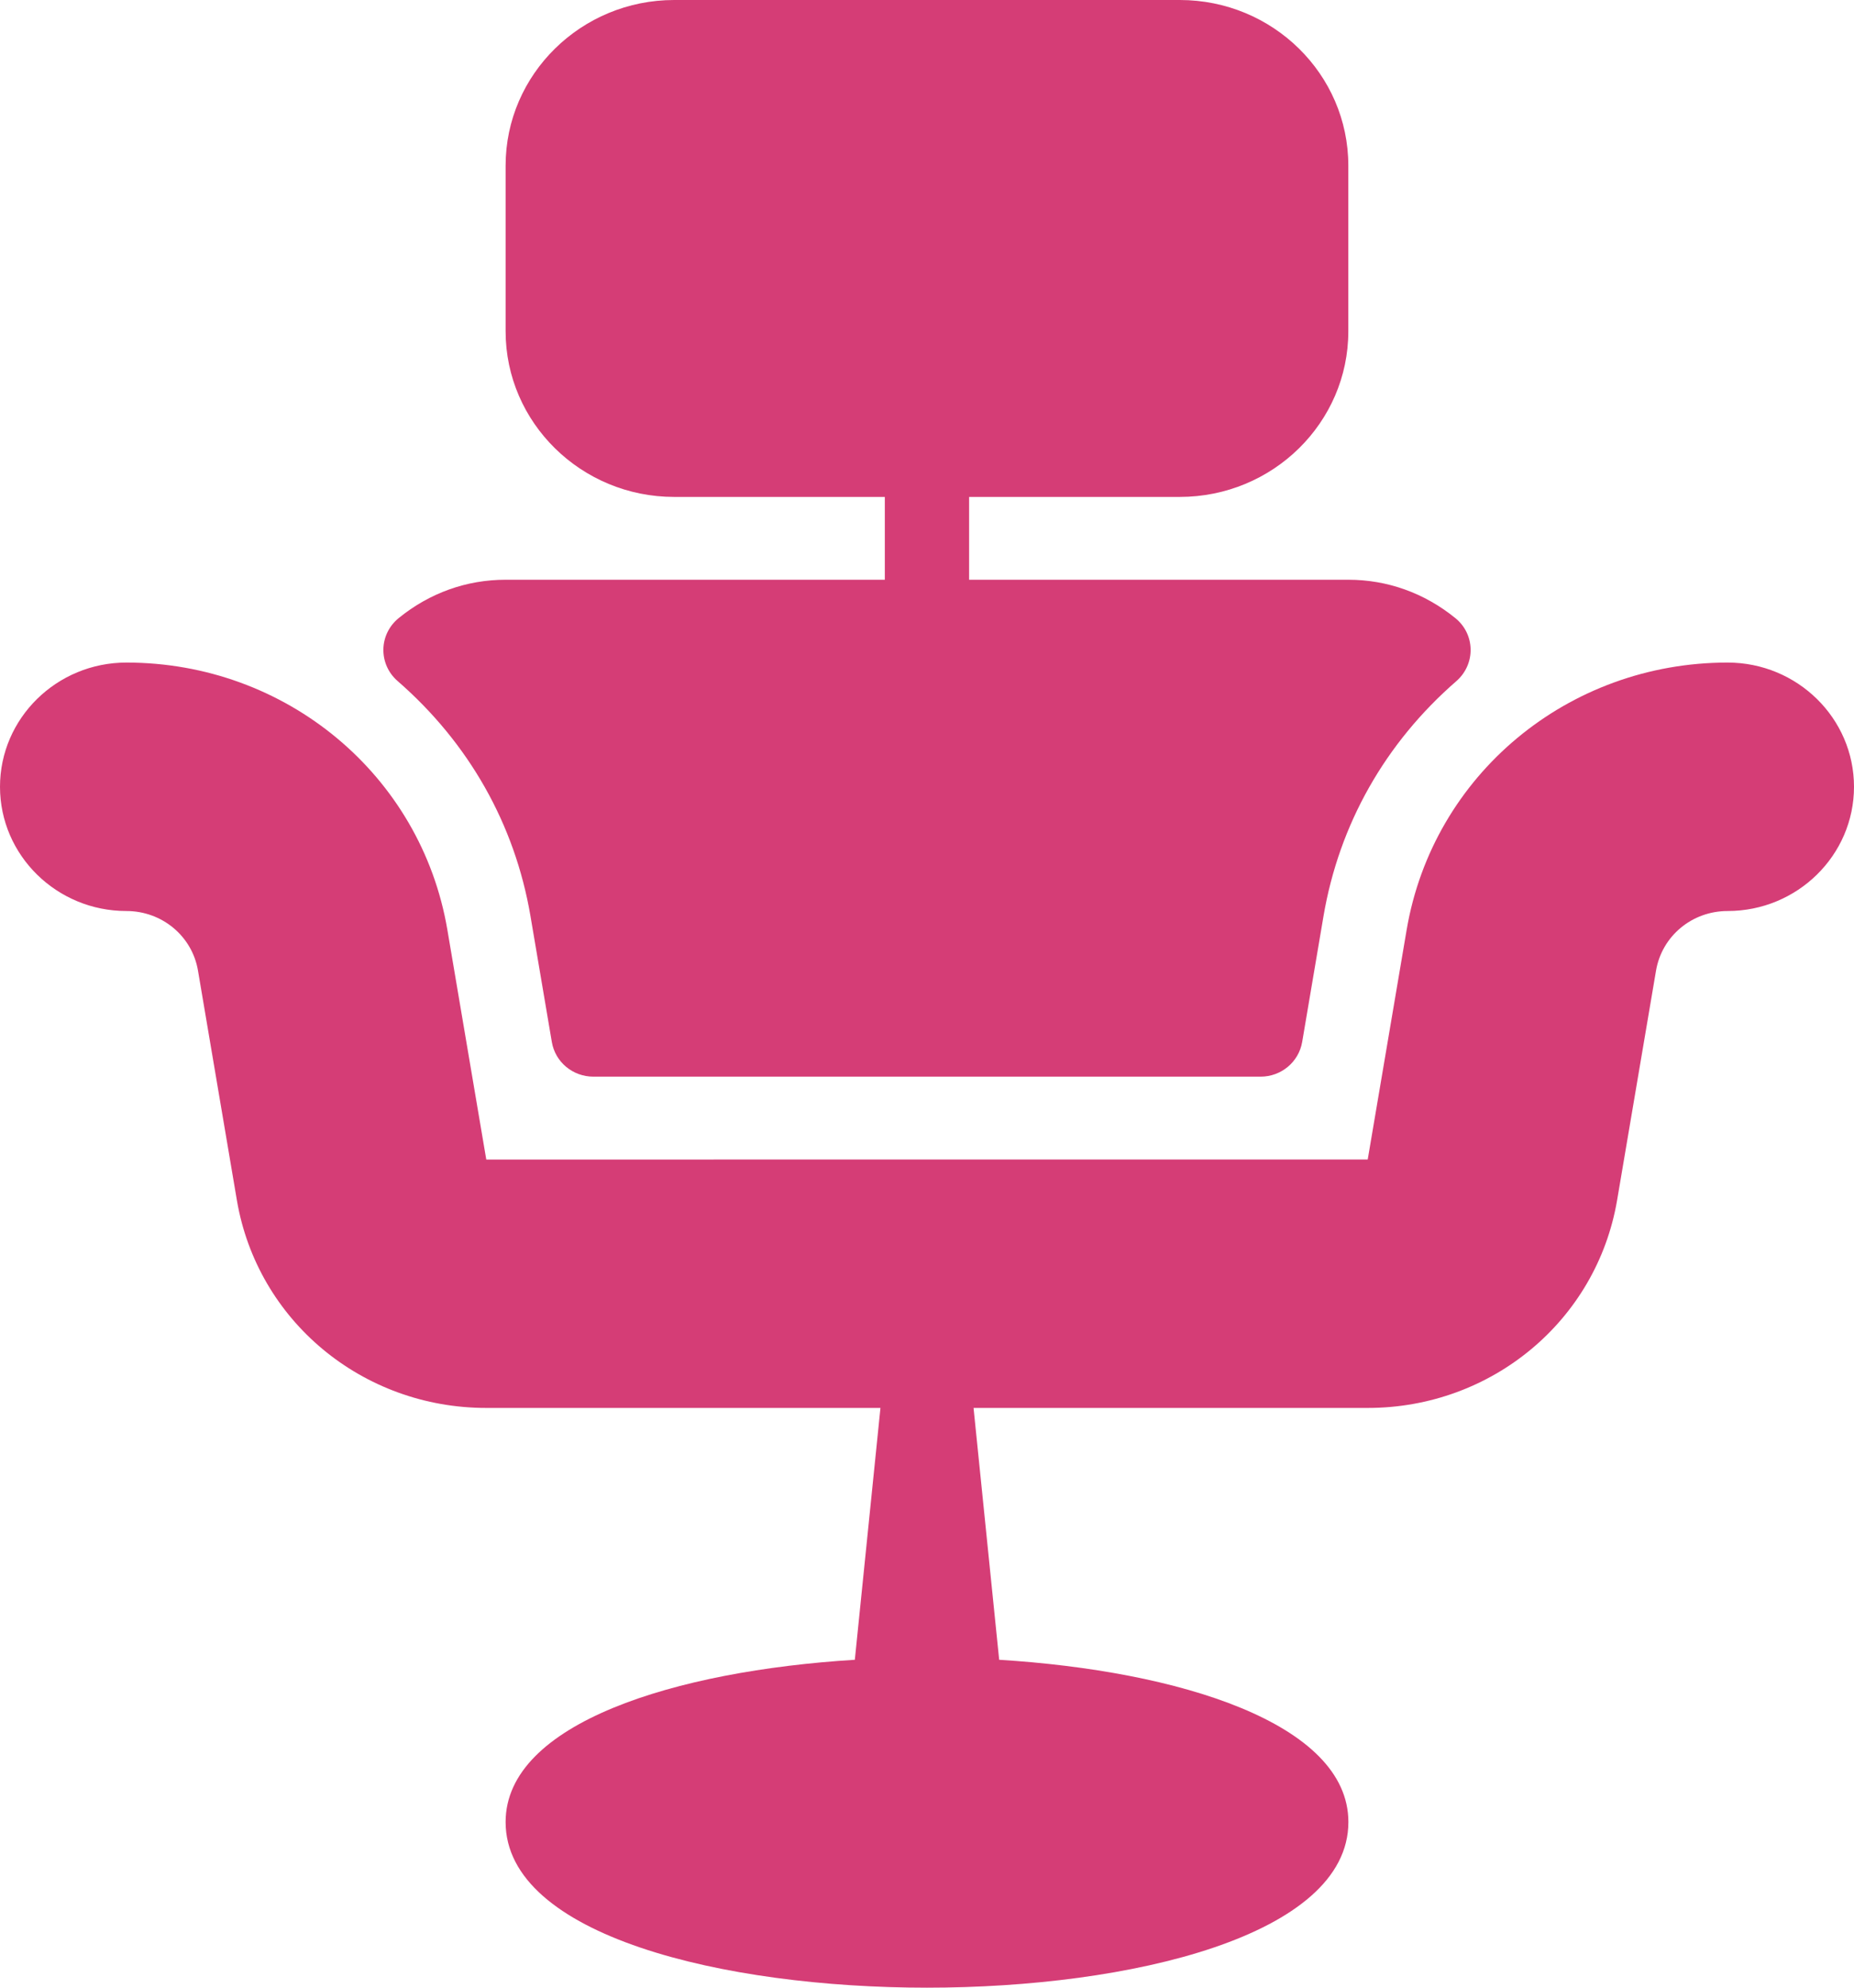
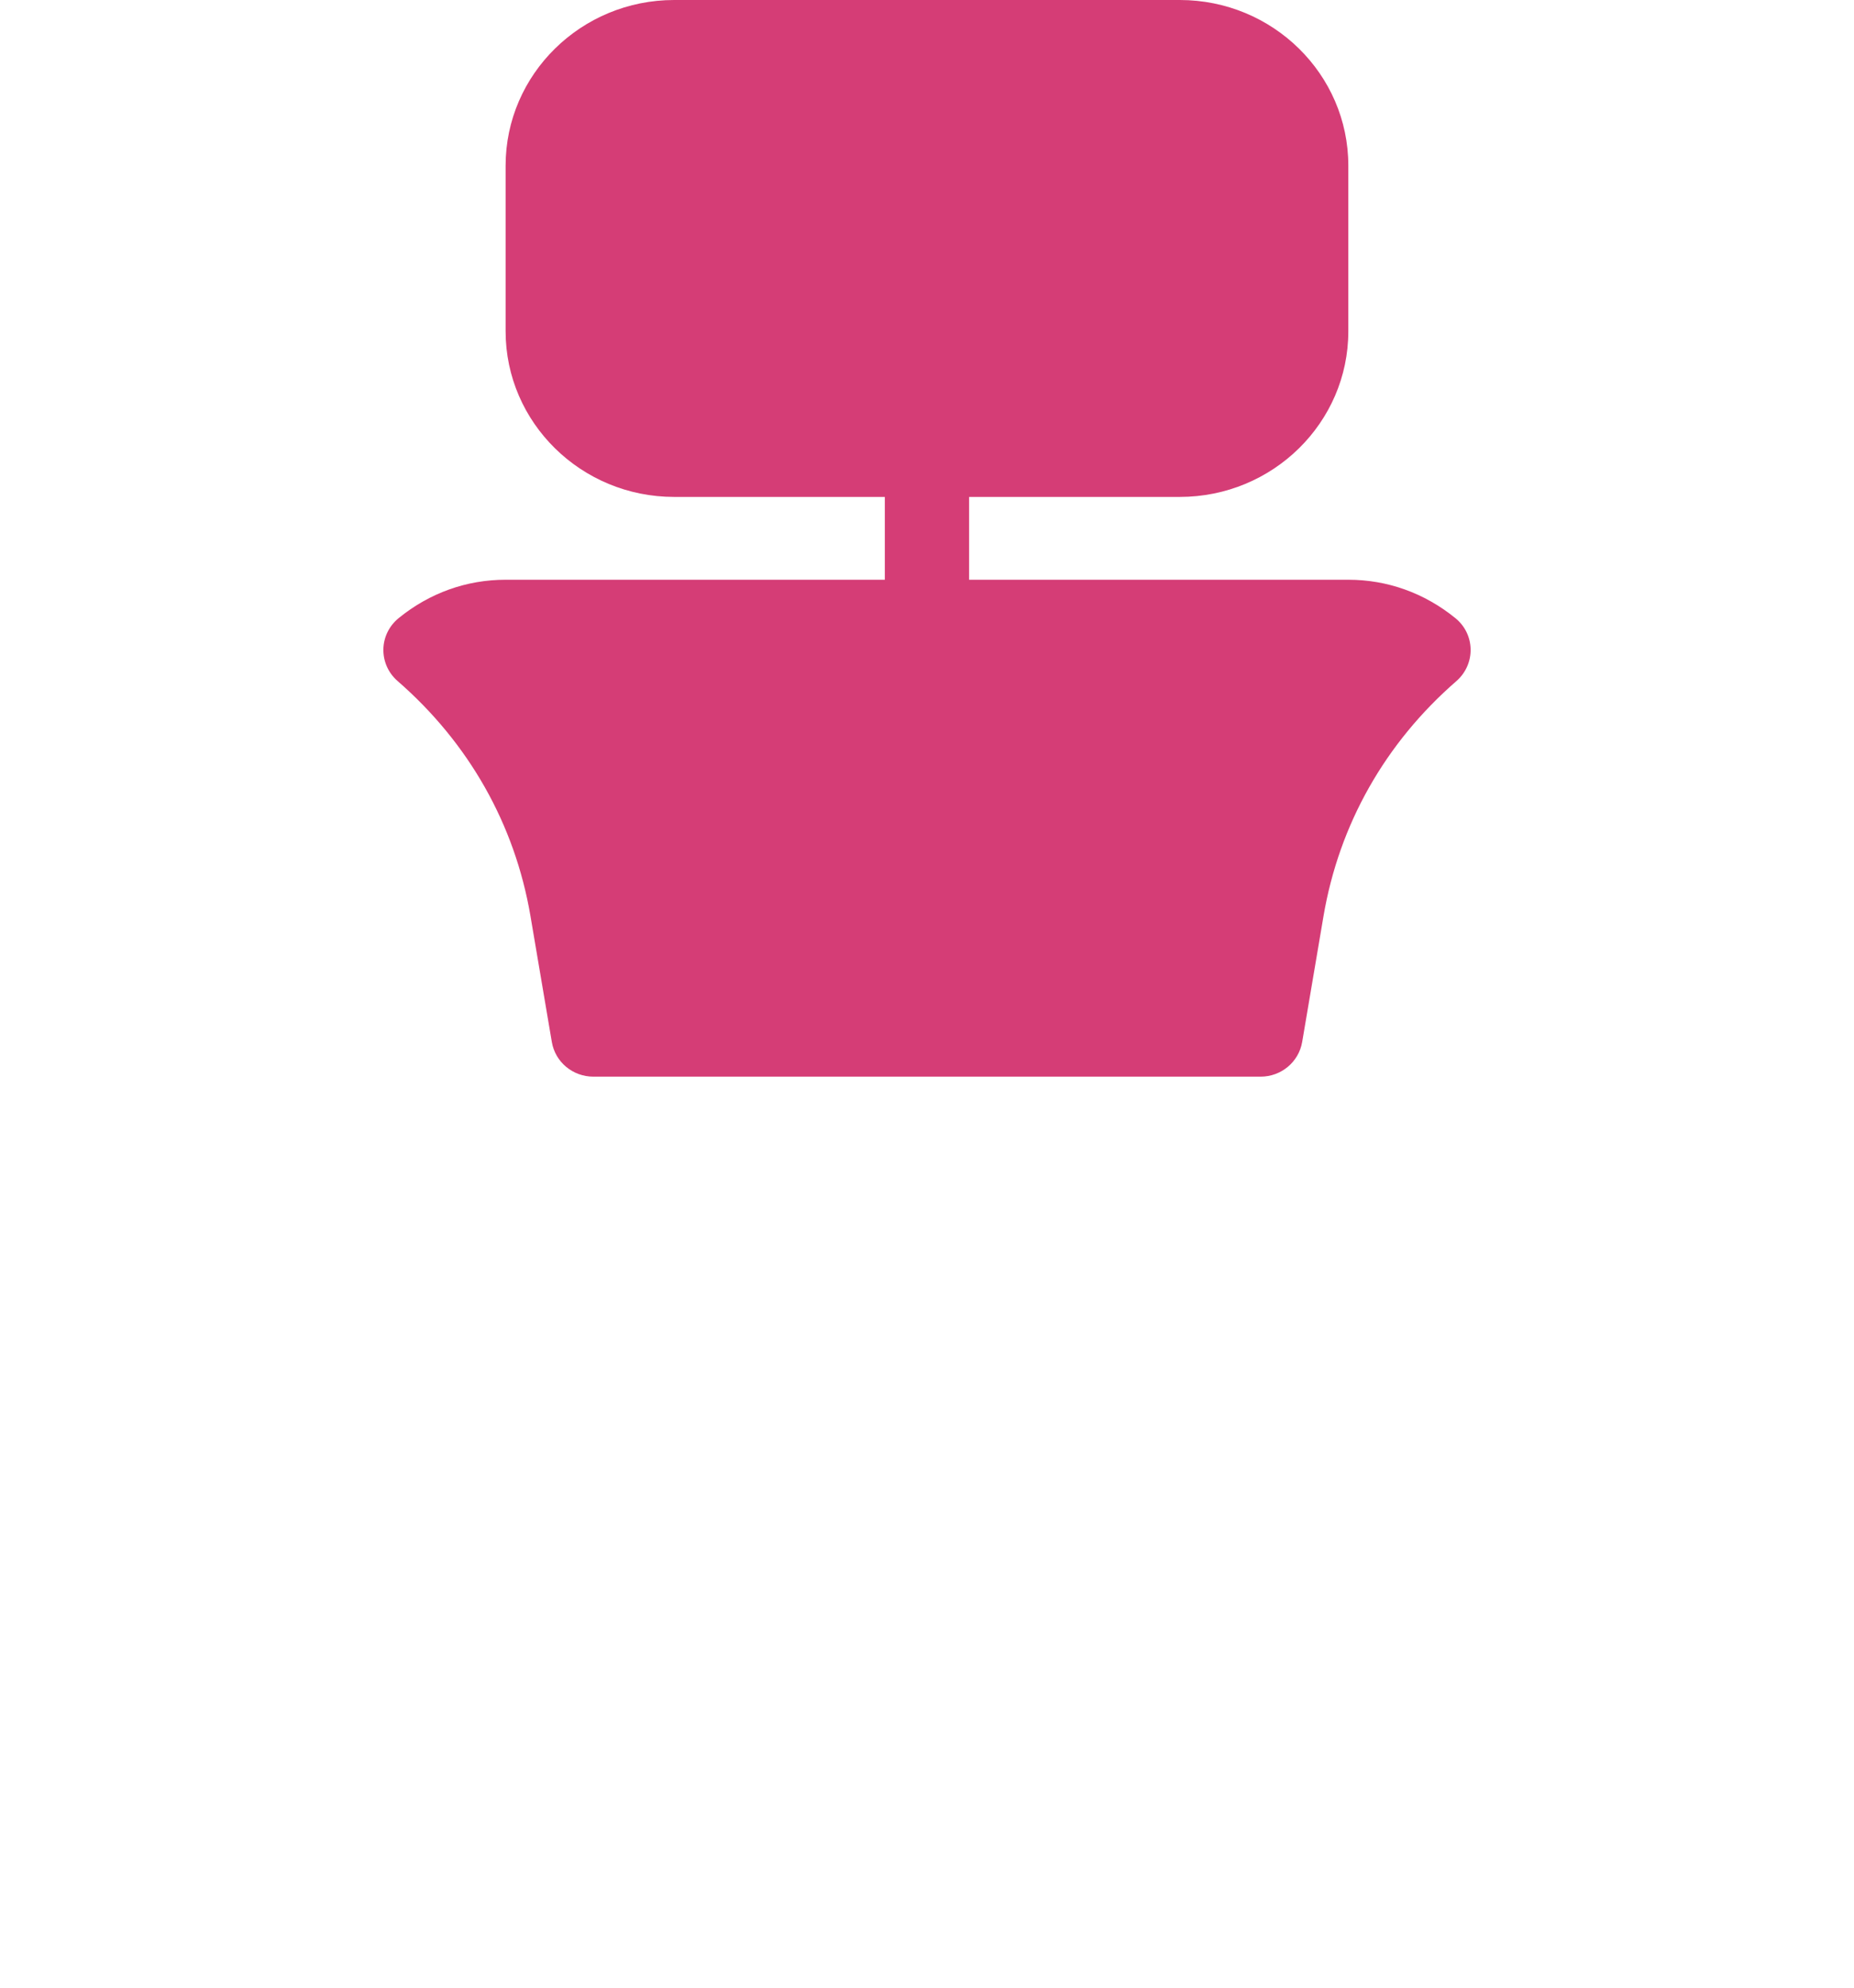
<svg xmlns="http://www.w3.org/2000/svg" width="28" height="30" viewBox="0 0 28 30" fill="none">
  <path d="M6.005 10.279C7.081 11.215 7.775 12.44 8.011 13.824L8.334 15.727C8.385 16.029 8.65 16.25 8.962 16.25H19.038C19.349 16.25 19.614 16.029 19.666 15.727L19.988 13.828C20.224 12.443 20.918 11.215 21.996 10.279C22.135 10.157 22.213 9.983 22.21 9.8C22.207 9.617 22.123 9.445 21.979 9.329C21.512 8.95 20.953 8.75 20.363 8.75H14.636V7.5H17.818C19.222 7.5 20.363 6.379 20.363 5V2.5C20.363 1.121 19.222 0 17.818 0H10.181C8.778 0 7.636 1.121 7.636 2.5V5C7.636 6.379 8.778 7.5 10.181 7.5H13.363V8.75H7.636C7.046 8.75 6.487 8.95 6.021 9.329C5.877 9.446 5.793 9.618 5.79 9.8C5.787 9.983 5.865 10.158 6.005 10.279Z" fill="#D53D76" />
-   <path d="M26.091 10C23.68 10 21.642 11.696 21.244 14.033L20.656 17.5L7.344 17.501L6.756 14.031C6.358 11.696 4.32 10 1.909 10C0.856 10 0 10.841 0 11.875C0 12.909 0.856 13.75 1.909 13.75C2.447 13.75 2.902 14.129 2.99 14.649L3.578 18.118C3.888 19.933 5.472 21.25 7.344 21.25H13.297L12.91 25.051C10.202 25.218 7.636 26.006 7.636 27.5C7.636 29.218 10.935 30 14 30C17.065 30 20.364 29.218 20.364 27.5C20.364 26.006 17.798 25.218 15.09 25.051L14.703 21.25H20.656C22.527 21.25 24.112 19.932 24.422 18.116L25.01 14.65C25.099 14.128 25.553 13.75 26.091 13.75C27.144 13.75 28 12.909 28 11.875C28 10.841 27.144 10 26.091 10Z" fill="#D53D76" />
</svg>